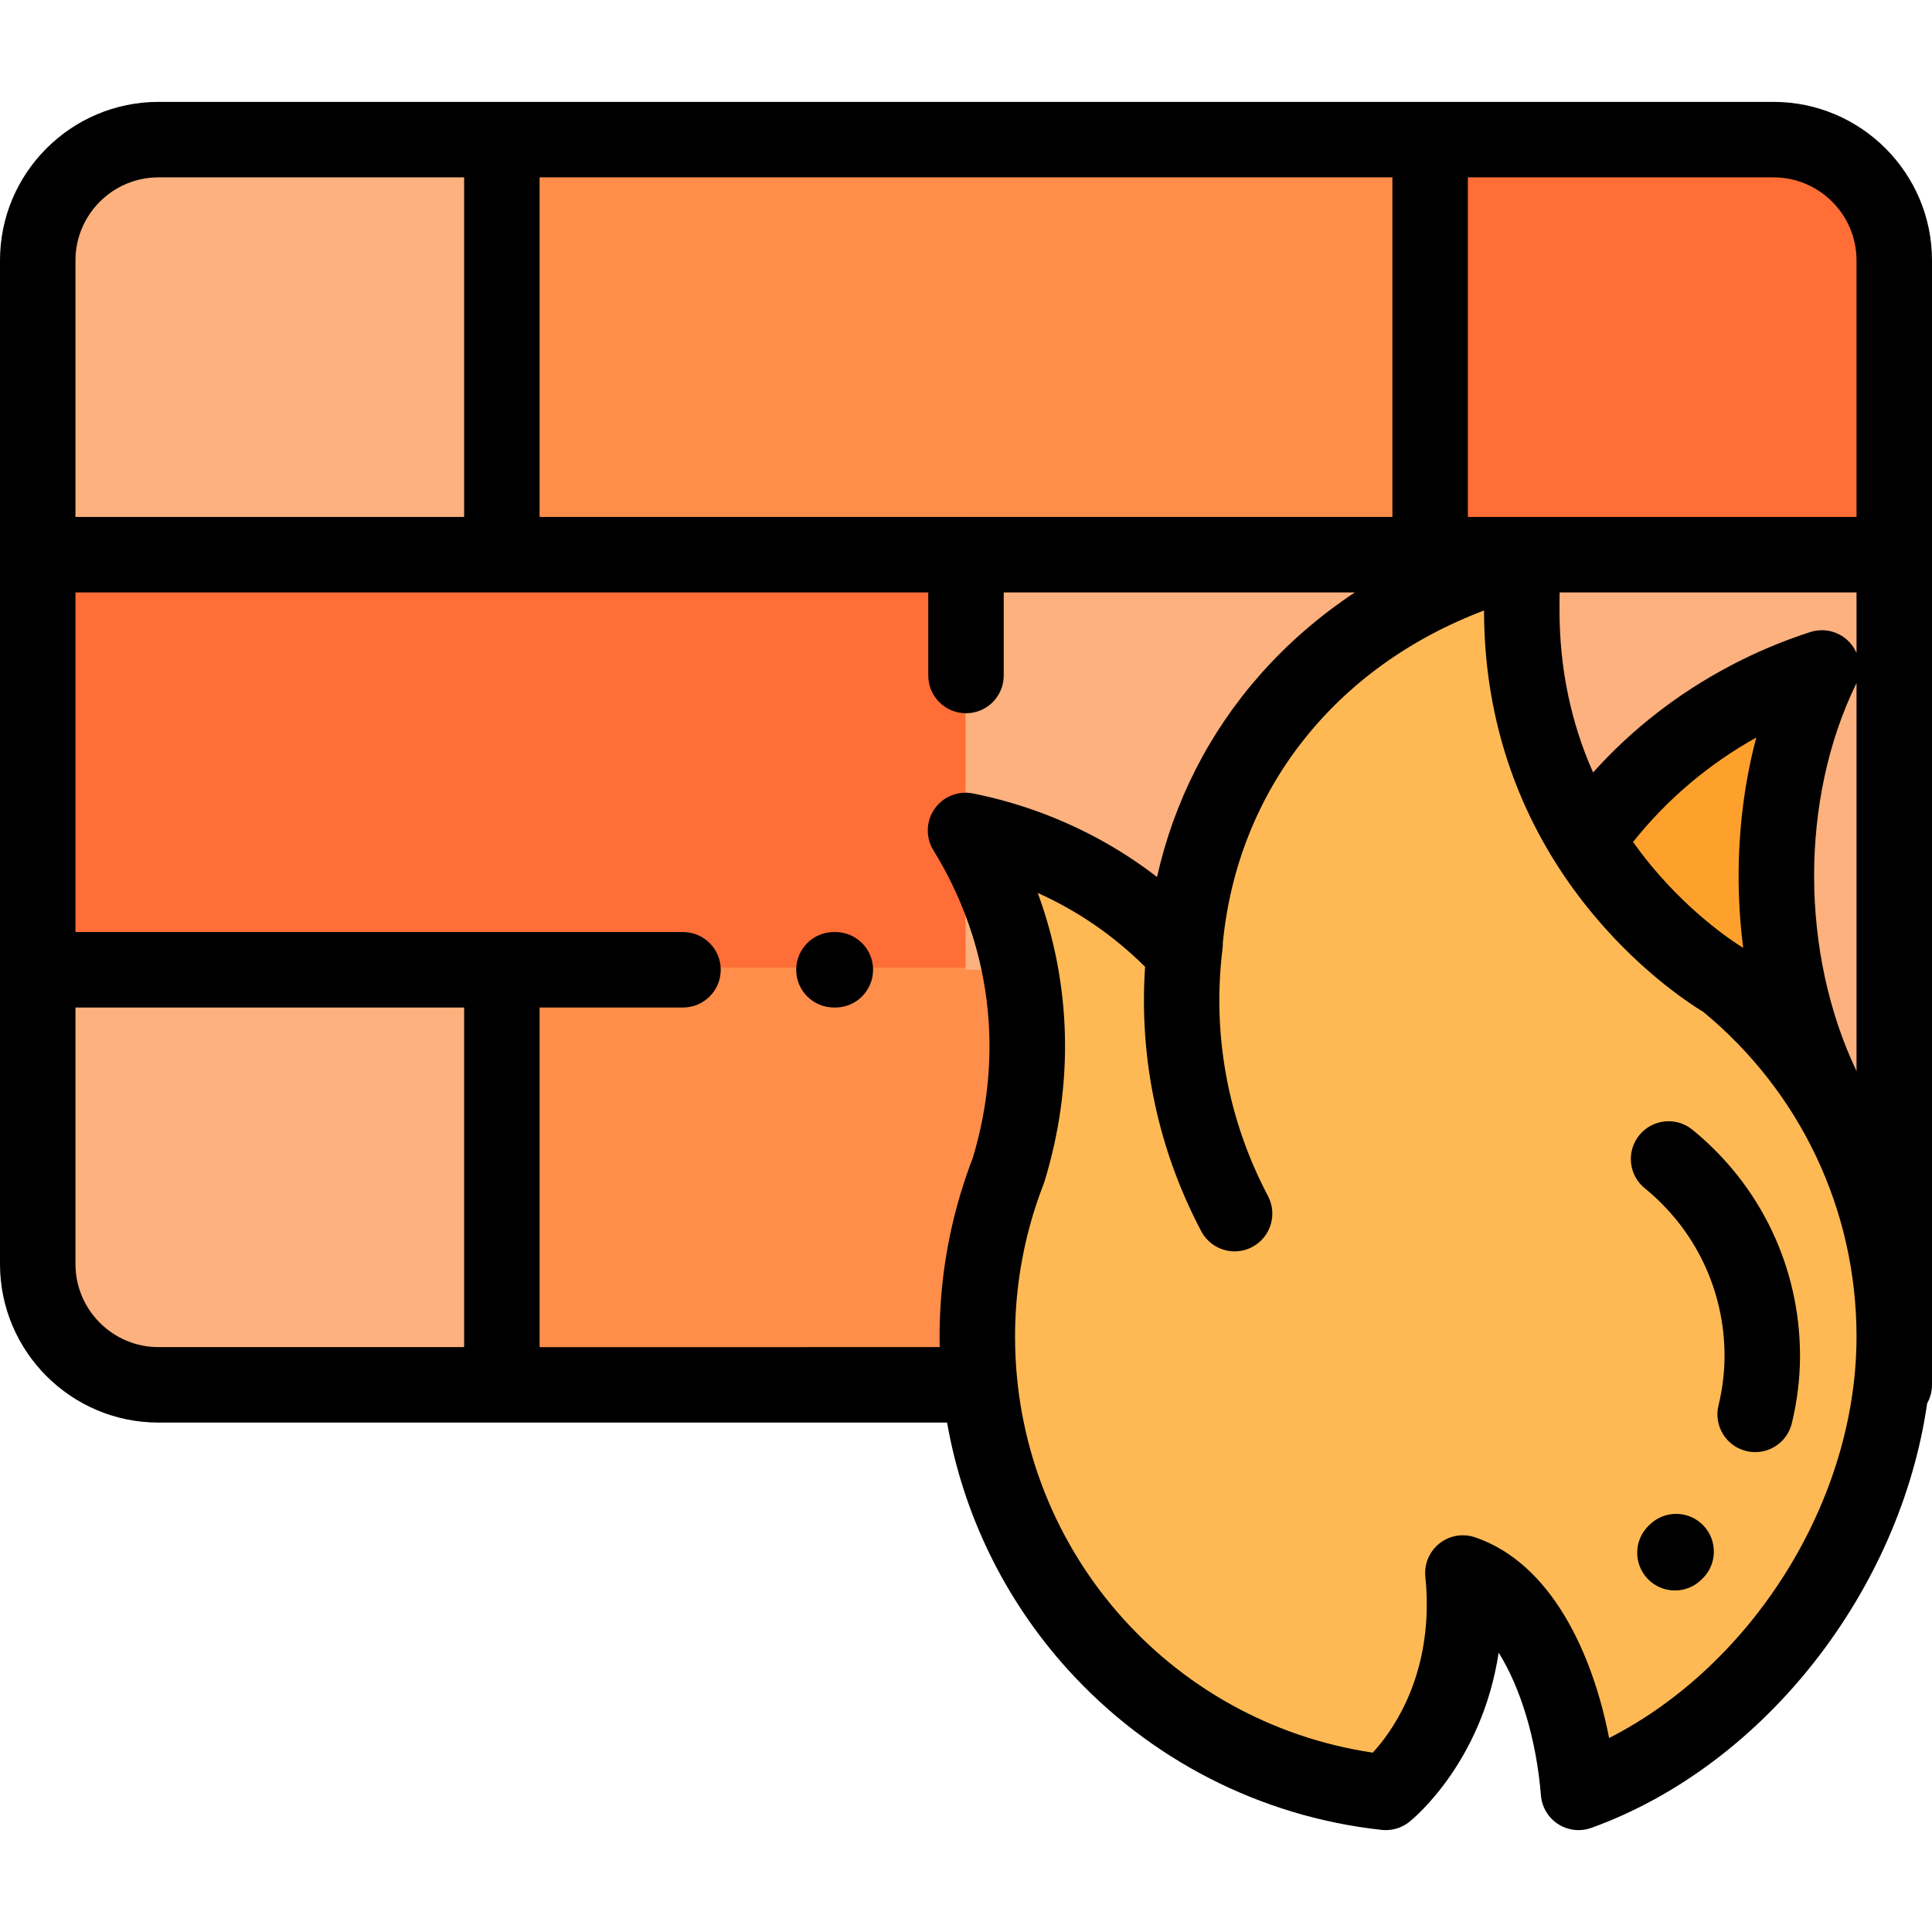
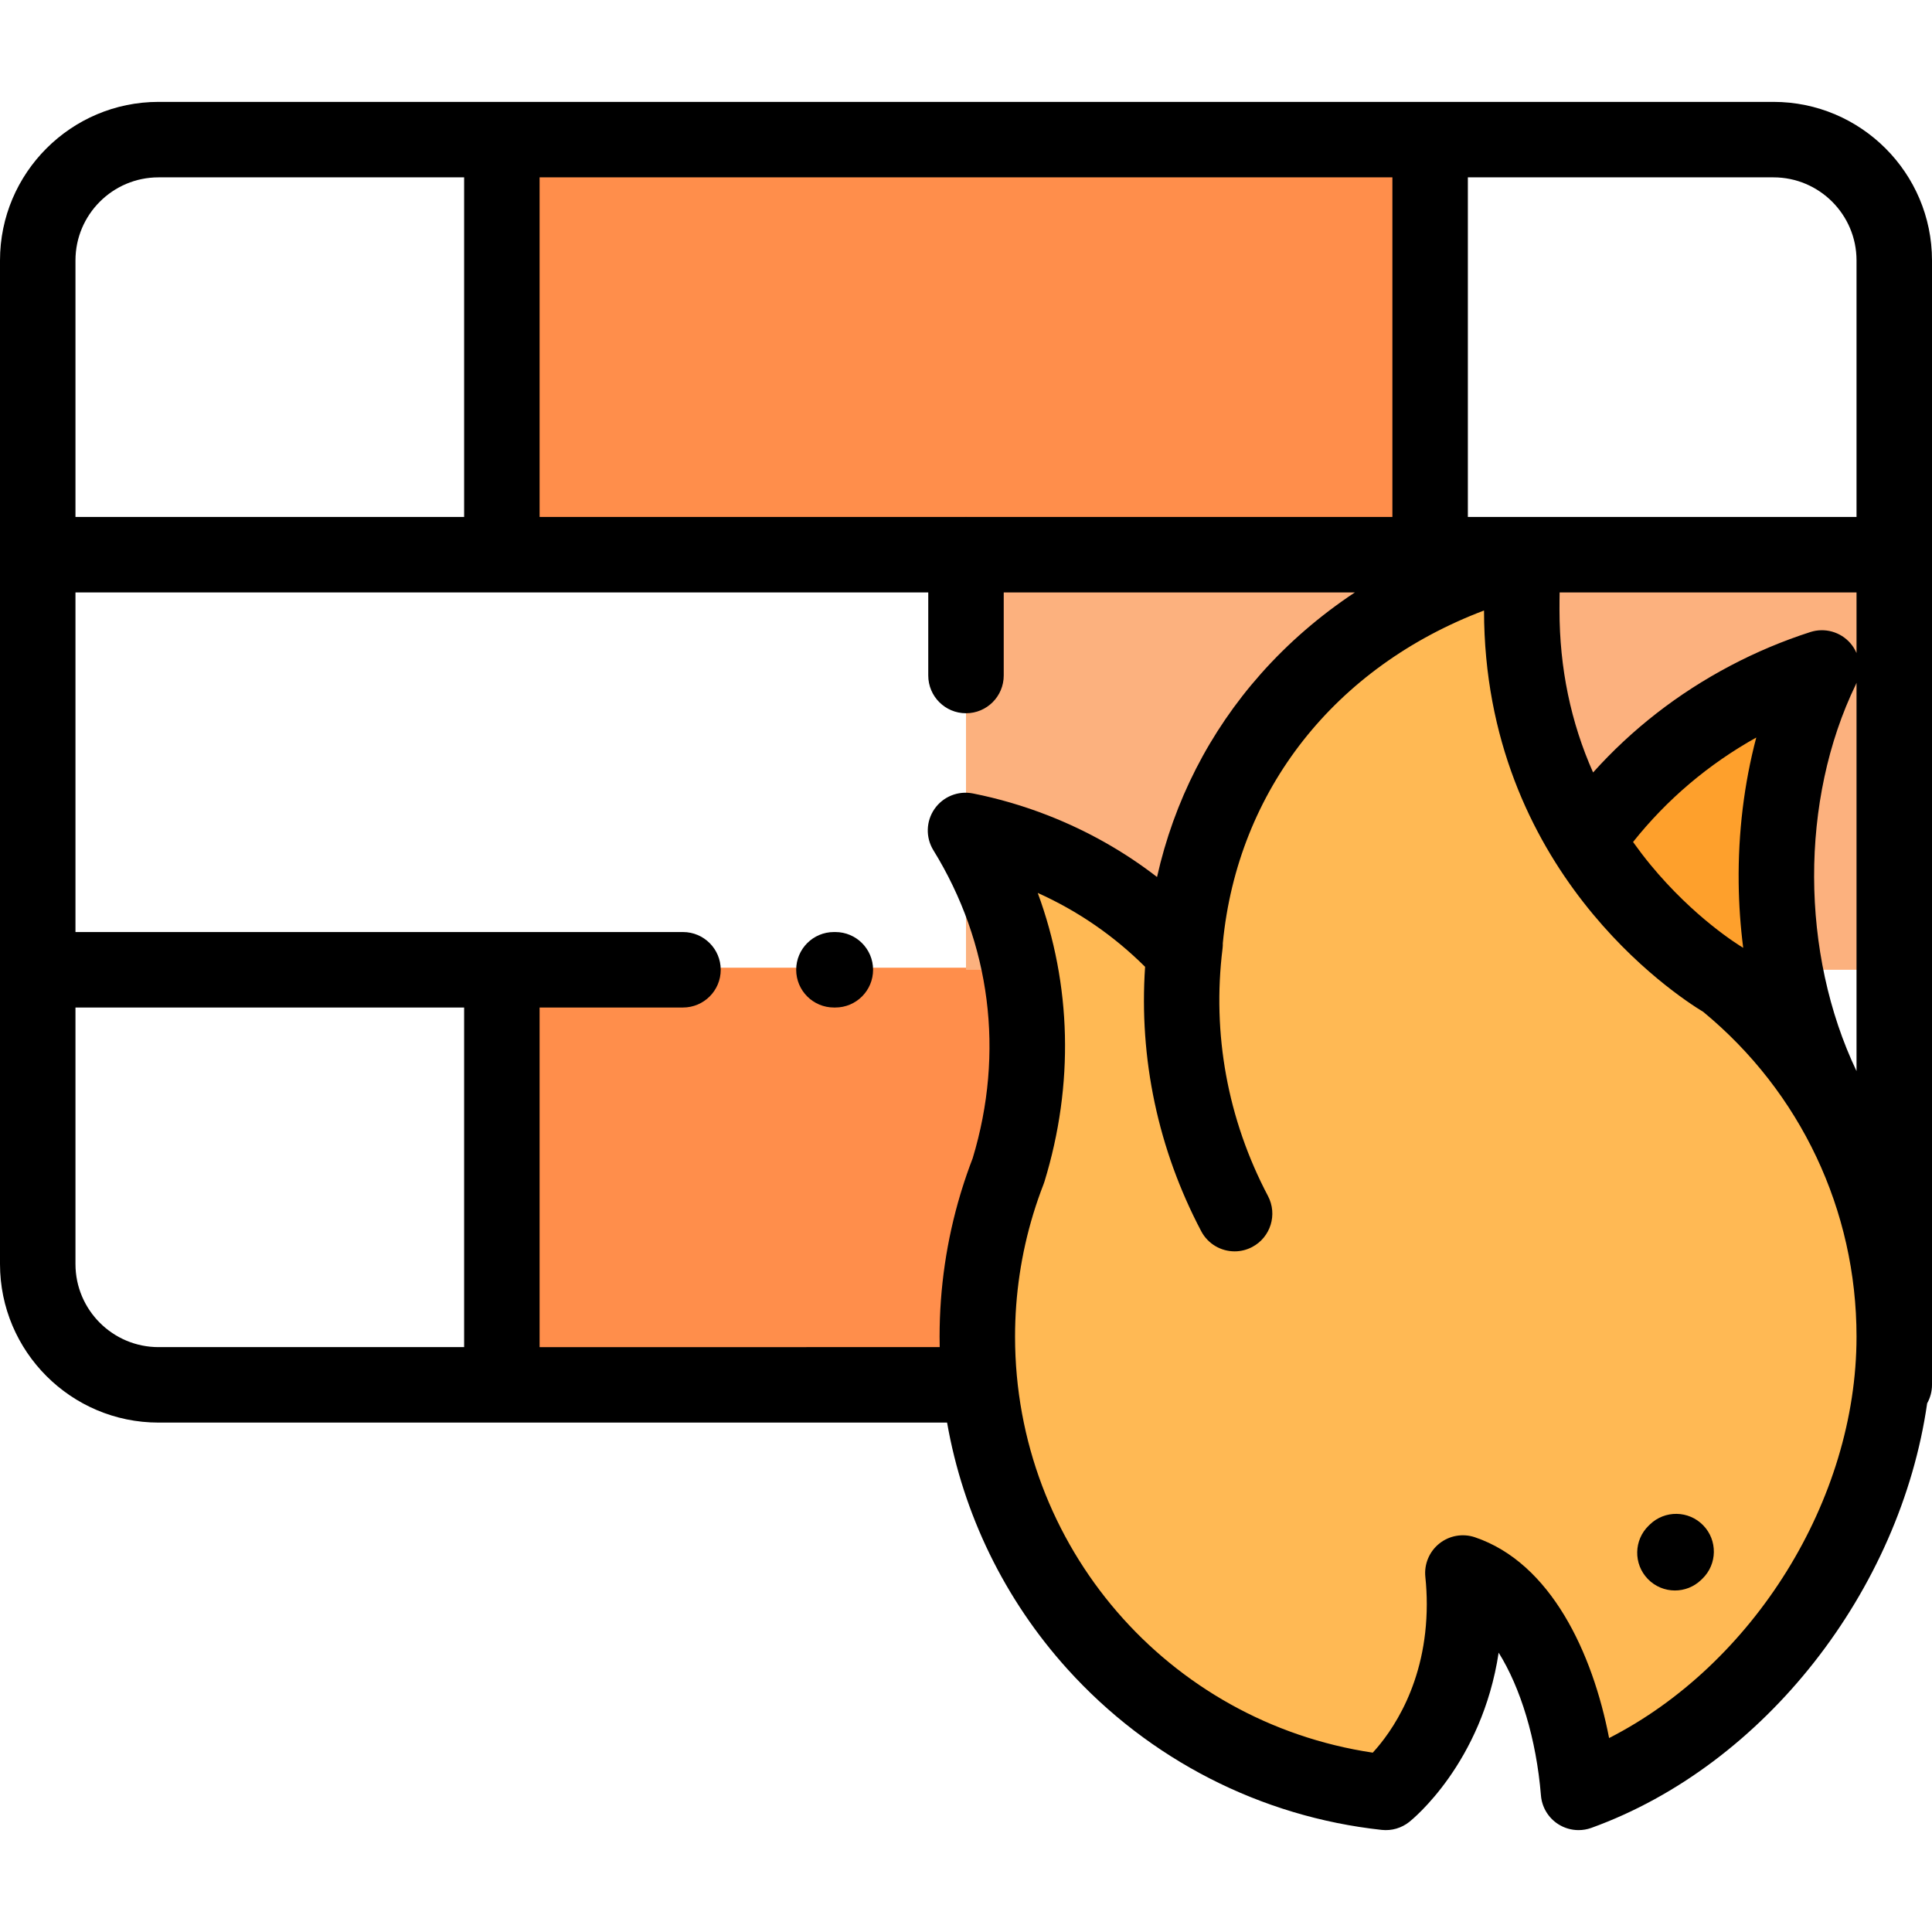
<svg xmlns="http://www.w3.org/2000/svg" version="1.1" id="Capa_1" x="0px" y="0px" viewBox="0 0 512.002 512.002" style="enable-background:new 0 0 512.002 512.002;" xml:space="preserve">
-   <path style="fill:#FCB17E;" d="M470,367.001H42c-17.673,0-32-14.327-32-32v-266c0-17.673,14.327-32,32-32h428  c17.673,0,32,14.327,32,32v266C502,352.674,487.673,367.001,470,367.001z" />
-   <rect x="10" y="147.001" style="fill:#FF6E37;" width="245.87" height="110" />
  <g>
    <rect x="133.06" y="37.001" style="fill:#FF8E4B;" width="245.87" height="110" />
    <rect x="133.06" y="256.451" style="fill:#FF8E4B;" width="245.87" height="110" />
  </g>
-   <path style="fill:#FF6E37;" d="M502,147.001H378.936v-110H470c17.673,0,32,14.327,32,32V147.001z" />
  <rect x="256" y="147.001" style="fill:#FCB17E;" width="245.87" height="110" />
  <path style="fill:#FEA02C;" d="M421.941,220.833c10.555-14.405,24.463-26.696,41.323-35.582c6.38-3.363,12.924-6.097,19.561-8.233  c-16.297,33.59-16.578,79.618,2.165,115.179L421.941,220.833z" />
  <path style="fill:#FFB954;" d="M457.135,259.944c0,0-53.851-30.627-53.851-98.262c0-5.66,0.033-8.331,0.782-13.785  c-49.742,12.892-86.719,51.755-90.262,104.63c-10.687-11.594-24.046-20.979-39.637-27.09c-6.031-2.364-12.149-4.138-18.295-5.358  c16.257,26.37,21.047,58.485,11.362,90.129c-1.077,2.769-2.054,5.586-2.93,8.449c-0.024,0.061-0.045,0.122-0.069,0.182l0.01,0.007  c-3.404,11.195-5.245,23.07-5.245,35.378c0,62.625,47.382,114.176,108.25,120.778c0.177-0.14,20.862-16.626,20.862-49.892  c0-2.796-0.15-5.546-0.433-8.24c18.231,6.174,28.606,33.09,30.653,58.132C465.113,458.102,502,406.831,502,354.223  C502,316.177,484.509,282.222,457.135,259.944z" />
  <path d="M469.99,27.001H379H133H42.01C18.846,27.001,0,45.846,0,69.011V334.99c0,23.165,18.846,42.011,42.01,42.011h208.977  c4.242,24.203,15.197,46.836,31.892,65.322c21.684,24.01,51.265,39.146,83.294,42.62c2.618,0.285,5.233-0.473,7.291-2.106  c0.885-0.702,19.269-15.613,23.697-44.862c5.773,9.236,9.979,22.823,11.207,37.841c0.254,3.104,1.939,5.913,4.56,7.597  c1.633,1.05,3.514,1.588,5.408,1.588c1.145,0,2.294-0.196,3.397-0.595c46.002-16.618,81.888-63.103,88.985-112.512  c0.814-1.447,1.284-3.114,1.284-4.893V69.011C512,45.846,493.154,27.001,469.99,27.001z M460.768,233.985  c0.068,5.801,0.476,11.547,1.203,17.201c-1.351-0.81-13.075-8.055-24.575-22.01c-1.629-1.976-3.154-3.996-4.619-6.04  c8.99-11.285,19.944-20.582,32.656-27.686C462.204,207.673,460.612,220.687,460.768,233.985z M491.822,181.383  c0.071-0.147,0.115-0.301,0.178-0.449v102.917C477.139,252.657,476.951,212.033,491.822,181.383z M492,173.063  c-0.401-0.93-0.939-1.812-1.626-2.603c-2.625-3.024-6.802-4.189-10.613-2.961c-7.264,2.338-14.383,5.334-21.16,8.906  c-13.905,7.329-26.104,16.827-36.418,28.305c-5.903-13.274-8.9-27.658-8.9-43.027c0-1.871,0.005-3.351,0.036-4.681H492V173.063z   M492,69.011v67.99H389v-90h80.99C482.126,47.001,492,56.874,492,69.011z M369,47.001v90H256.261  c-0.088-0.002-0.173-0.013-0.261-0.013s-0.173,0.011-0.261,0.013H143v-90H369z M42.01,47.001H123v90H20v-67.99  C20,56.874,29.874,47.001,42.01,47.001z M20,334.99v-67.989h103v90H42.01C29.874,357.001,20,347.127,20,334.99z M143,357.001v-90h38  c5.523,0,10-4.477,10-10c0-5.523-4.477-10-10-10H20v-90h113h113v22.017c0,5.523,4.477,10,10,10c5.523,0,10-4.477,10-10v-22.017  h93.059c-9.264,6.143-17.645,13.367-24.93,21.583c-13.666,15.411-22.999,33.755-27.501,53.83  c-8.719-6.737-18.355-12.189-28.811-16.287c-6.473-2.537-13.201-4.508-19.998-5.856c-3.904-0.773-7.891,0.837-10.16,4.104  s-2.387,7.567-0.299,10.953c15.191,24.641,18.885,53.611,10.415,81.615c-1.073,2.782-2.062,5.638-2.944,8.499  c-0.115,0.318-0.213,0.639-0.294,0.961c-3.674,12.249-5.537,24.971-5.537,37.822c0,0.927,0.013,1.853,0.032,2.778H143V357.001z   M426.429,460.602c-4.375-22.579-15.414-46.389-35.541-53.205c-3.228-1.094-6.791-0.467-9.453,1.662s-4.057,5.466-3.7,8.855  c0.251,2.388,0.378,4.808,0.378,7.194c0,21.097-9.473,34.099-14.315,39.366C309.44,456.351,269,409.735,269,354.223  c0-11.041,1.619-21.966,4.813-32.47c0.002-0.007,0.004-0.014,0.006-0.021c0.017-0.051,0.033-0.102,0.048-0.153  c0.798-2.611,1.702-5.217,2.687-7.748c0.09-0.23,0.17-0.463,0.243-0.699c7.878-25.74,7.163-52.196-1.783-76.497  c10.649,4.788,20.183,11.36,28.45,19.583c-1.65,24.267,3.424,48.346,14.874,70.067c1.791,3.399,5.263,5.339,8.854,5.339  c1.572,0,3.167-0.372,4.654-1.156c4.886-2.575,6.759-8.623,4.184-13.509c-10.69-20.282-14.851-42.98-12.034-65.64  c0.058-0.469,0.071-0.932,0.065-1.391c3.927-40.589,29.818-73.229,69.224-88.138c0.052,68.75,50.755,101.926,58.103,106.371  C477.207,289.451,492,320.776,492,354.223C492,397.592,464.52,441.177,426.429,460.602z" />
  <path d="M221.375,247.001H221c-5.523,0-10,4.477-10,10c0,5.523,4.477,10,10,10h0.375c5.523,0,10-4.477,10-10  C231.375,251.478,226.898,247.001,221.375,247.001z" />
  <path d="M437.222,404.021l-0.28,0.271c-3.979,3.83-4.099,10.161-0.268,14.139c1.963,2.039,4.582,3.064,7.205,3.064  c2.496,0,4.995-0.929,6.935-2.796l0.349-0.336c3.96-3.849,4.05-10.18,0.201-14.141C447.514,400.263,441.182,400.172,437.222,404.021  z" />
-   <path d="M448.503,299.386c-4.283-3.486-10.582-2.839-14.068,1.443c-3.486,4.284-2.84,10.583,1.444,14.068  c13.438,10.937,21.145,27.129,21.145,44.427c0,4.326-0.54,8.75-1.605,13.147c-1.3,5.368,1.997,10.773,7.364,12.073  c0.791,0.192,1.583,0.284,2.363,0.284c4.509,0,8.602-3.072,9.71-7.648c1.438-5.938,2.168-11.946,2.168-17.856  C477.023,335.984,466.628,314.137,448.503,299.386z" />
  <g>
</g>
  <g>
</g>
  <g>
</g>
  <g>
</g>
  <g>
</g>
  <g>
</g>
  <g>
</g>
  <g>
</g>
  <g>
</g>
  <g>
</g>
  <g>
</g>
  <g>
</g>
  <g>
</g>
  <g>
</g>
  <g>
</g>
</svg>